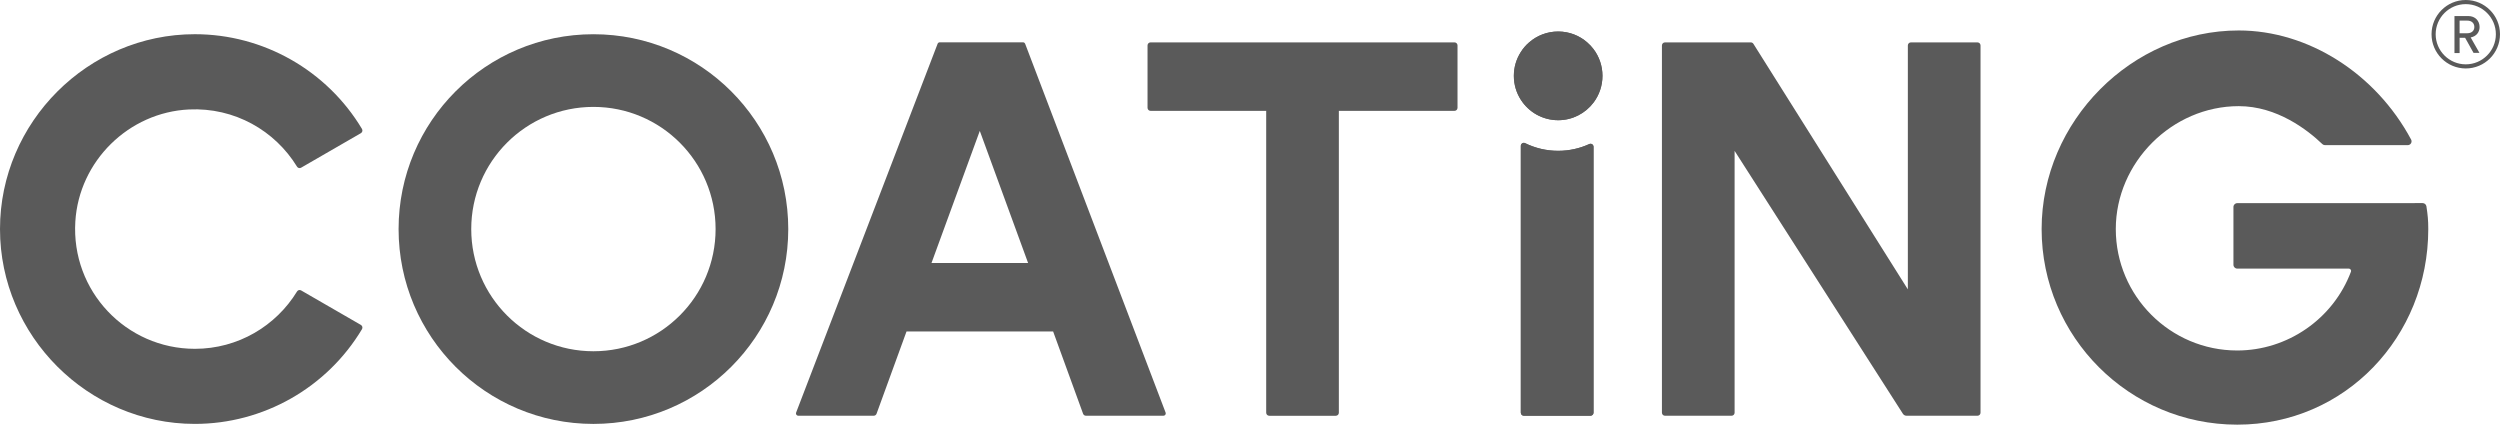
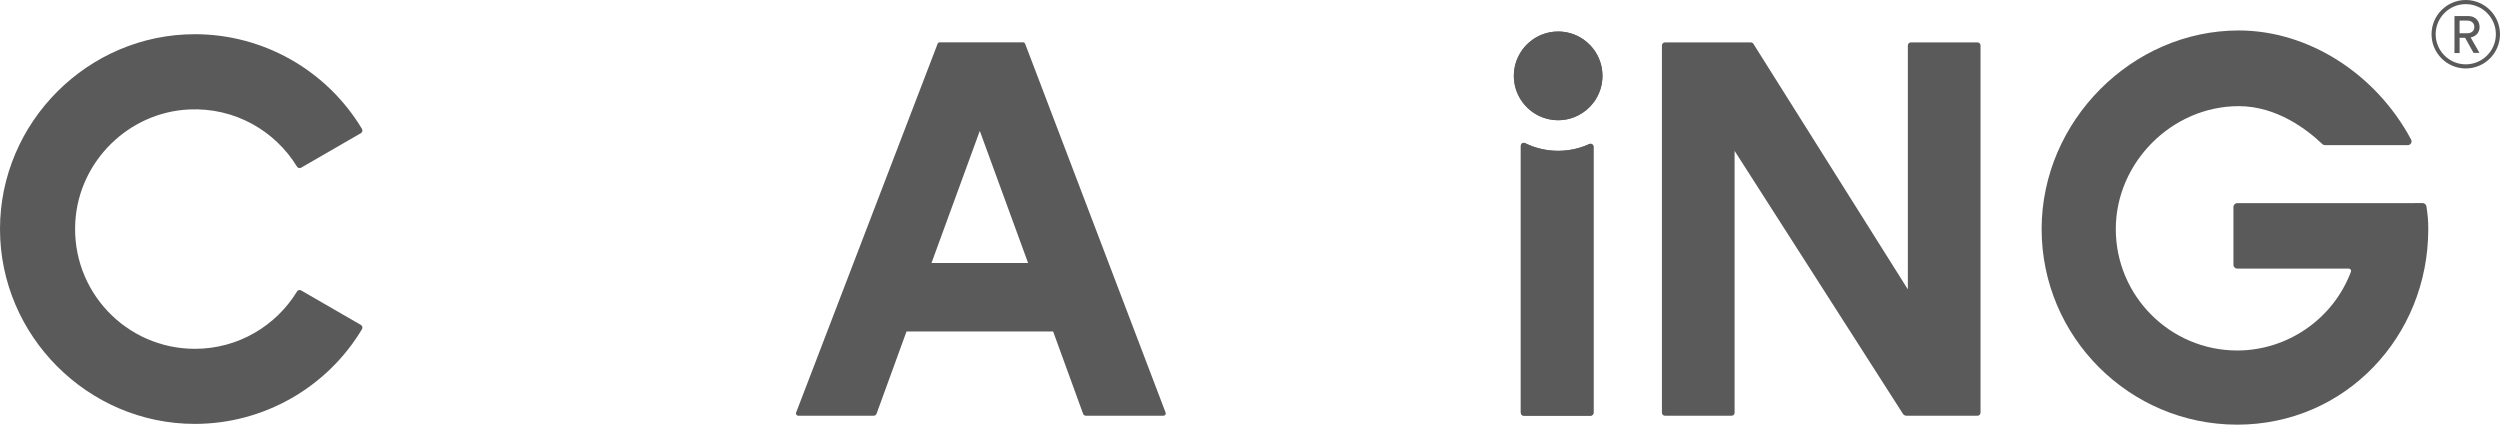
<svg xmlns="http://www.w3.org/2000/svg" id="_レイヤー_2" viewBox="0 0 234.868 39.895">
  <defs>
    <style>.cls-1{fill:#6b6b6a;}.cls-2{fill:#5a5a5a;}</style>
  </defs>
  <g id="design">
    <path class="cls-2" d="M185.779,3.983h-6.257c-.157,0-.285.128-.285.285v22.917l-14.51-23.069c-.052-.083-.143-.133-.241-.133h-8.067c-.157,0-.285.128-.285.285v34.505c0,.157.128.285.285.285h6.257c.157,0,.285-.128.285-.285V14.174l15.811,24.698c.074.116.202.186.34.186h6.668c.157,0,.285-.128.285-.285V4.268c0-.157-.128-.285-.285-.285Z" />
-     <path class="cls-2" d="M55.75,3.216c-10.109,0-18.304,8.195-18.304,18.305s8.195,18.305,18.304,18.305,18.305-8.195,18.305-18.305S65.859,3.216,55.75,3.216ZM55.75,32.999c-6.339,0-11.478-5.139-11.478-11.478s5.139-11.478,11.478-11.478,11.478,5.139,11.478,11.478-5.139,11.478-11.478,11.478Z" />
    <path class="cls-2" d="M96.308,4.113c-.032-.083-.112-.139-.202-.139h-7.819c-.09,0-.17.055-.202.139l-13.294,34.65c-.025.066-.017.141.024.2.04.06.107.094.179.094h7.087c.12,0,.227-.075.268-.187l2.816-7.73h13.773l2.814,7.73c.041.113.148.187.268.187h7.284c.071,0,.138-.035.178-.094.04-.058.049-.132.024-.2l-13.196-34.65ZM96.586,24.706l-9.075.002,4.538-12.411,4.537,12.409Z" />
    <path class="cls-2" d="M232.95,2.537c0-.571-.405-1.029-1.058-1.029h-1.302v3.476h.483v-1.433h.517l.79,1.415h.556l-.824-1.449c.522-.097.839-.483.839-.98ZM231.804,3.123h-.732v-1.186h.732c.39,0,.654.234.654.6,0,.356-.263.585-.654.585Z" />
    <path class="cls-2" d="M231.652,0c-1.773,0-3.216,1.443-3.216,3.216s1.443,3.216,3.216,3.216,3.216-1.443,3.216-3.216-1.443-3.216-3.216-3.216ZM231.652,6.044c-1.559,0-2.828-1.269-2.828-2.828s1.269-2.828,2.828-2.828,2.828,1.269,2.828,2.828-1.269,2.828-2.828,2.828Z" />
-     <path class="cls-2" d="M136.93,4.266v5.864c0,.157-.128.285-.285.285h-10.863v28.36c0,.157-.128.285-.285.285h-6.256c-.157,0-.285-.128-.285-.285V10.415h-10.863c-.157,0-.285-.128-.285-.285v-5.864c0-.157.128-.285.285-.285h28.552c.157,0,.285.128.285.285Z" />
    <path class="cls-2" d="M18.305,32.77c-6.451,0-11.634-5.43-11.227-11.968.352-5.664,5.007-10.247,10.676-10.518,4.292-.205,8.084,1.998,10.15,5.372.081.132.248.177.382.1l5.619-3.244c.138-.08.186-.26.104-.397-3.299-5.508-9.27-8.901-15.704-8.901C8.263,3.214,0,11.477,0,21.519s8.263,18.305,18.305,18.305c6.434,0,12.406-3.393,15.704-8.901.082-.137.034-.317-.104-.397l-5.617-3.243c-.134-.077-.302-.032-.382.1-1.977,3.231-5.535,5.388-9.6,5.388Z" />
    <path class="cls-2" d="M210.182,39.895c-10.133,0-18.377-8.244-18.377-18.377s8.481-18.656,18.519-18.656c6.503,0,12.859,4.023,16.194,10.249.059.11.055.241-.009.349-.066.11-.182.176-.309.176h-7.777c-.091,0-.177-.034-.242-.097-1.392-1.332-4.262-3.567-7.857-3.567-6.261,0-11.551,5.287-11.551,11.546,0,6.291,5.118,11.409,11.409,11.409,4.731,0,9.024-2.976,10.684-7.405.024-.065.015-.135-.026-.194-.041-.059-.108-.094-.179-.094h-10.479c-.196,0-.356-.16-.356-.356v-5.437c0-.196.16-.356.356-.356l17.421-.005c.175,0,.326.131.353.304.121.797.174,1.294.174,2.134,0,10.133-7.816,18.377-17.949,18.377Z" />
    <path class="cls-1" d="M149.312,13.531c.186-.085.396.057.396.262v24.978c0,.161-.131.287-.287.287h-6.258c-.156,0-.287-.126-.287-.287V13.707c0-.207.217-.351.402-.259.938.461,1.992.721,3.106.721,1.044,0,2.035-.228,2.926-.637Z" />
    <path class="cls-1" d="M150.548,7.126c0,.94-.312,1.81-.839,2.508-.759,1.005-1.965,1.659-3.322,1.659-1.473,0-2.769-.764-3.508-1.92-.417-.648-.658-1.418-.658-2.247,0-.824.241-1.593.658-2.242.211-.337.473-.638.774-.9.729-.638,1.689-1.025,2.734-1.025s2,.387,2.729,1.025c.221.186.417.402.593.633.528.699.839,1.568.839,2.508Z" />
    <path class="cls-2" d="M149.312,13.531c.186-.085.396.057.396.262v24.978c0,.161-.131.287-.287.287h-6.258c-.156,0-.287-.126-.287-.287V13.707c0-.207.217-.351.402-.259.938.461,1.992.721,3.106.721,1.044,0,2.035-.228,2.926-.637Z" />
    <path class="cls-2" d="M150.548,7.126c0,.94-.312,1.81-.839,2.508-.759,1.005-1.965,1.659-3.322,1.659-1.473,0-2.769-.764-3.508-1.92-.417-.648-.658-1.418-.658-2.247,0-.824.241-1.593.658-2.242.211-.337.473-.638.774-.9.729-.638,1.689-1.025,2.734-1.025s2,.387,2.729,1.025c.221.186.417.402.593.633.528.699.839,1.568.839,2.508Z" />
  </g>
</svg>